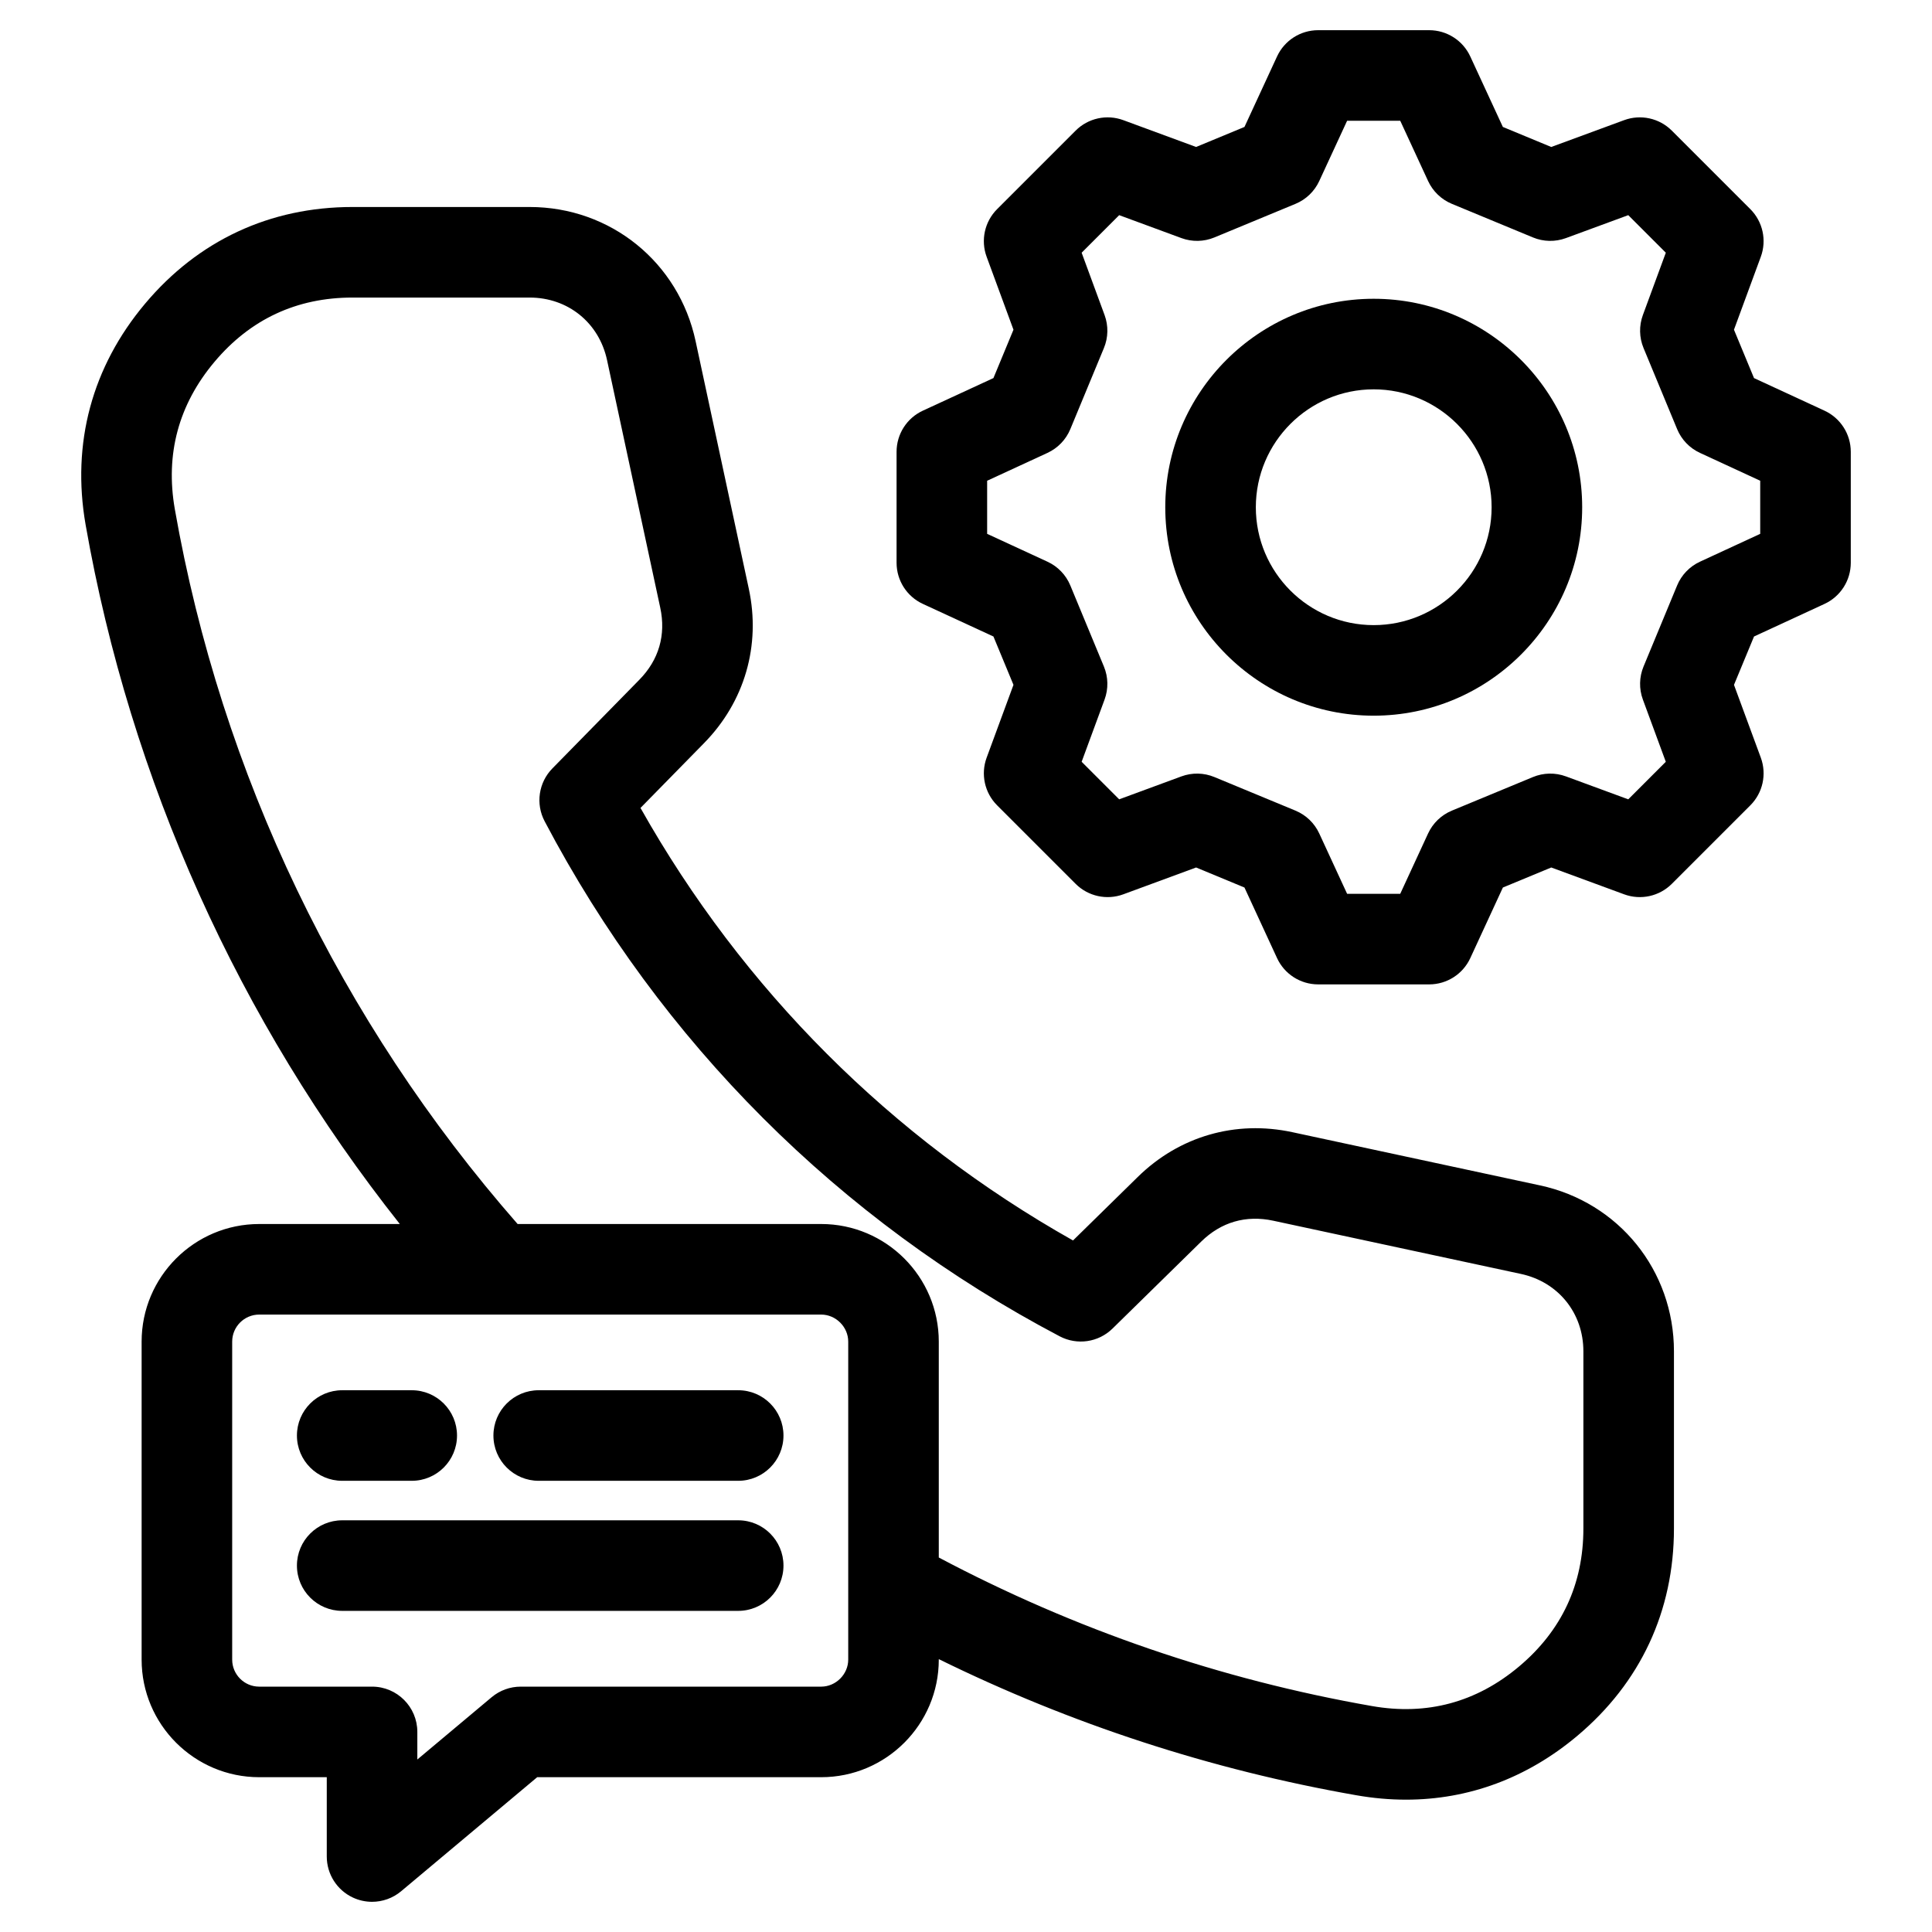
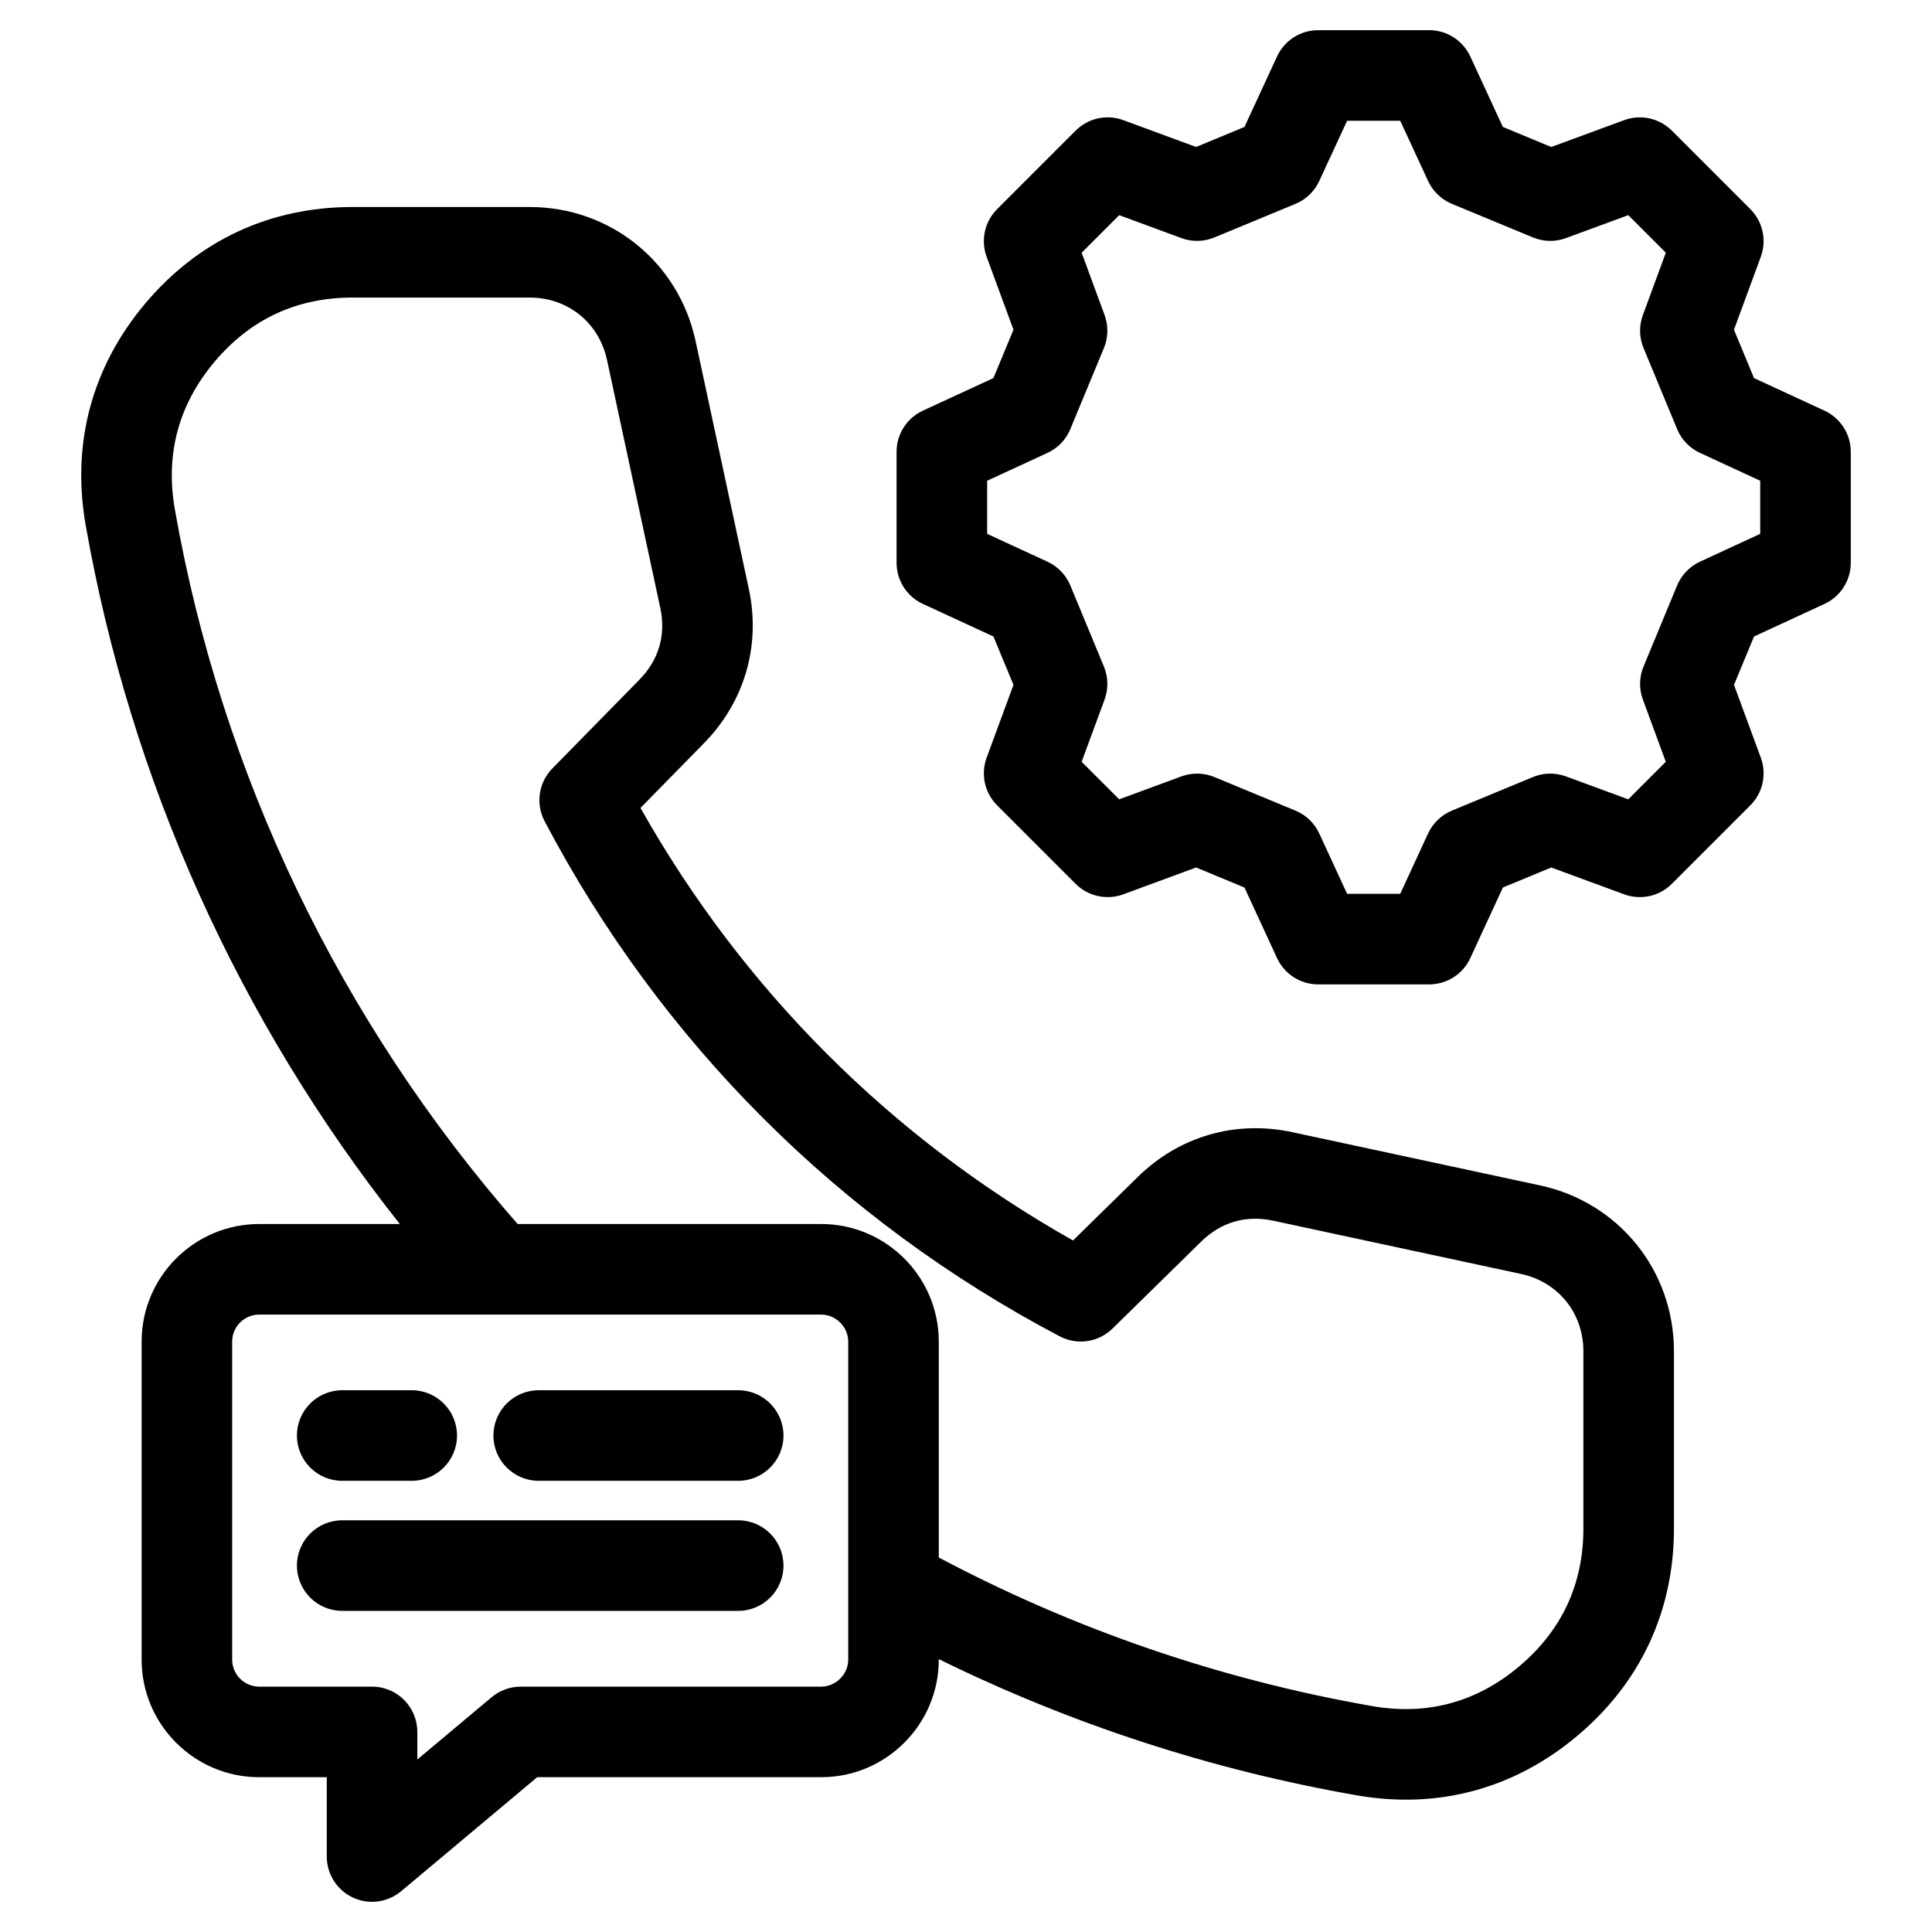
<svg xmlns="http://www.w3.org/2000/svg" id="Layer_1" viewBox="0 0 512 512" data-name="Layer 1">
  <path d="m408.056 314.128-65.555-14.085c-15.067-3.25-30.004 1.077-40.981 11.865l-17.158 16.828c-48.139-27.112-87.513-66.486-114.624-114.625l16.819-17.151c10.795-10.986 15.122-25.926 11.875-40.979l-14.085-65.552c-4.475-20.944-22.565-35.572-43.994-35.572h-46.942c-21.876 0-40.884 8.861-54.968 25.626-14.072 16.752-19.521 37.003-15.756 58.579 11.906 67.811 40.543 131.367 83.269 185.315h-37.263c-17.183 0-31.162 13.979-31.162 31.163v84.274c0 17.183 13.979 31.163 31.162 31.163h17.905v21.023c0 4.662 2.7 8.903 6.926 10.874 1.62.756 3.351 1.126 5.072 1.126 2.767 0 5.507-.957 7.71-2.803l36.058-30.22h75.263c17.183 0 31.162-13.979 31.162-31.163v-.126c34.995 17.2 72.113 29.323 110.616 36.067 4.462.786 8.865 1.176 13.196 1.176 16.596 0 32.091-5.732 45.388-16.902 16.765-14.084 25.626-33.092 25.626-54.968v-46.942c0-21.429-14.628-39.52-35.559-43.991zm-190.43 132.849h-79.626c-2.818 0-5.548.992-7.708 2.803l-19.694 16.506v-7.309c0-6.627-5.373-12-12-12h-29.905c-3.949 0-7.162-3.213-7.162-7.163v-84.274c0-3.95 3.213-7.163 7.162-7.163h148.934c3.882 0 7.162 3.28 7.162 7.163v84.274c0 3.882-3.28 7.163-7.162 7.163zm201.988-41.916c0 14.768-5.741 27.08-17.063 36.591-11.316 9.507-24.432 13.029-38.995 10.465-40.175-7.037-78.747-20.276-114.768-39.362v-57.216c0-17.183-13.979-31.163-31.162-31.163h-80.454c-47.137-53.849-78.518-119.239-90.845-189.453-2.542-14.567.987-27.689 10.492-39.003 9.512-11.323 21.822-17.064 36.591-17.064h46.942c10.156 0 18.404 6.666 20.526 16.6l14.09 65.575c1.56 7.229-.354 13.836-5.539 19.115l-23.046 23.5c-3.651 3.723-4.48 9.377-2.052 13.991 30.793 58.507 77.995 105.708 136.502 136.502 4.616 2.429 10.268 1.599 13.991-2.052l23.507-23.054c5.271-5.18 11.874-7.091 19.117-5.529l65.579 14.091c9.921 2.119 16.586 10.367 16.586 20.523v46.942z" />
  <path d="m195.629 402.897h-104.939c-6.627 0-12 5.373-12 12s5.373 12 12 12h104.939c6.627 0 12-5.373 12-12s-5.373-12-12-12z" />
  <path d="m90.69 392.428h18.425c6.627 0 12-5.373 12-12s-5.373-12-12-12h-18.425c-6.627 0-12 5.373-12 12s5.373 12 12 12z" />
  <path d="m195.629 368.428h-52.867c-6.627 0-12 5.373-12 12s5.373 12 12 12h52.867c6.627 0 12-5.373 12-12s-5.373-12-12-12z" />
-   <path d="m364.037 79.178c-30.453 0-55.229 24.789-55.229 55.257s24.775 55.229 55.229 55.229 55.257-24.775 55.257-55.229-24.788-55.257-55.257-55.257zm0 86.486c-17.22 0-31.229-14.009-31.229-31.229s14.009-31.257 31.229-31.257 31.257 14.022 31.257 31.257-14.021 31.229-31.257 31.229z" />
  <path d="m483.507 108.831-18.676-8.634-5.312-12.82 7.111-19.323c1.616-4.391.532-9.321-2.776-12.63l-20.807-20.807c-3.309-3.309-8.239-4.393-12.63-2.776l-19.323 7.111-12.82-5.311-8.634-18.677c-1.963-4.246-6.215-6.964-10.893-6.964h-29.424c-4.678 0-8.93 2.718-10.893 6.964l-8.634 18.676-12.818 5.31-19.293-7.108c-4.388-1.617-9.323-.534-12.634 2.775l-20.807 20.807c-3.309 3.309-4.393 8.238-2.776 12.629l7.11 19.324-5.31 12.817-18.7 8.635c-4.249 1.961-6.97 6.214-6.97 10.895v29.424c0 4.68 2.721 8.933 6.97 10.895l18.7 8.635 5.309 12.815-7.107 19.293c-1.618 4.392-.535 9.324 2.774 12.634l20.807 20.807c3.31 3.31 8.243 4.392 12.634 2.775l19.293-7.108 12.815 5.309 8.635 18.701c1.962 4.249 6.215 6.97 10.895 6.97h29.424c4.68 0 8.933-2.721 10.895-6.97l8.635-18.701 12.817-5.31 19.323 7.111c4.394 1.616 9.321.532 12.63-2.776l20.807-20.807c3.31-3.31 4.393-8.242 2.774-12.634l-7.108-19.293 5.311-12.818 18.676-8.634c4.246-1.963 6.965-6.215 6.965-10.893v-29.424c0-4.678-2.719-8.929-6.965-10.893zm-17.035 32.644-15.968 7.382c-2.737 1.265-4.897 3.514-6.051 6.3l-8.901 21.487c-1.155 2.789-1.218 5.91-.174 8.742l6.076 16.493-9.95 9.951-16.523-6.081c-2.831-1.042-5.951-.979-8.737.175l-21.486 8.901c-2.787 1.155-5.037 3.317-6.302 6.056l-7.384 15.991h-14.07l-7.384-15.991c-1.265-2.739-3.515-4.901-6.302-6.056l-21.487-8.901c-2.788-1.155-5.91-1.217-8.741-.174l-16.493 6.077-9.948-9.948 6.076-16.493c1.044-2.832.981-5.953-.173-8.741l-8.9-21.487c-1.155-2.788-3.317-5.038-6.057-6.302l-15.991-7.384v-14.07l15.991-7.384c2.739-1.265 4.901-3.515 6.057-6.302l8.9-21.487c1.154-2.787 1.217-5.906.175-8.736l-6.08-16.523 9.95-9.951 16.493 6.077c2.831 1.043 5.953.981 8.741-.174l21.487-8.901c2.785-1.154 5.034-3.314 6.3-6.051l7.382-15.968h14.078l7.382 15.968c1.266 2.737 3.515 4.897 6.3 6.051l21.486 8.901c2.787 1.155 5.907 1.217 8.737.175l16.523-6.081 9.953 9.953-6.081 16.523c-1.042 2.831-.979 5.951.176 8.737l8.901 21.487c1.153 2.786 3.313 5.035 6.051 6.3l15.968 7.382v14.078z" />
</svg>